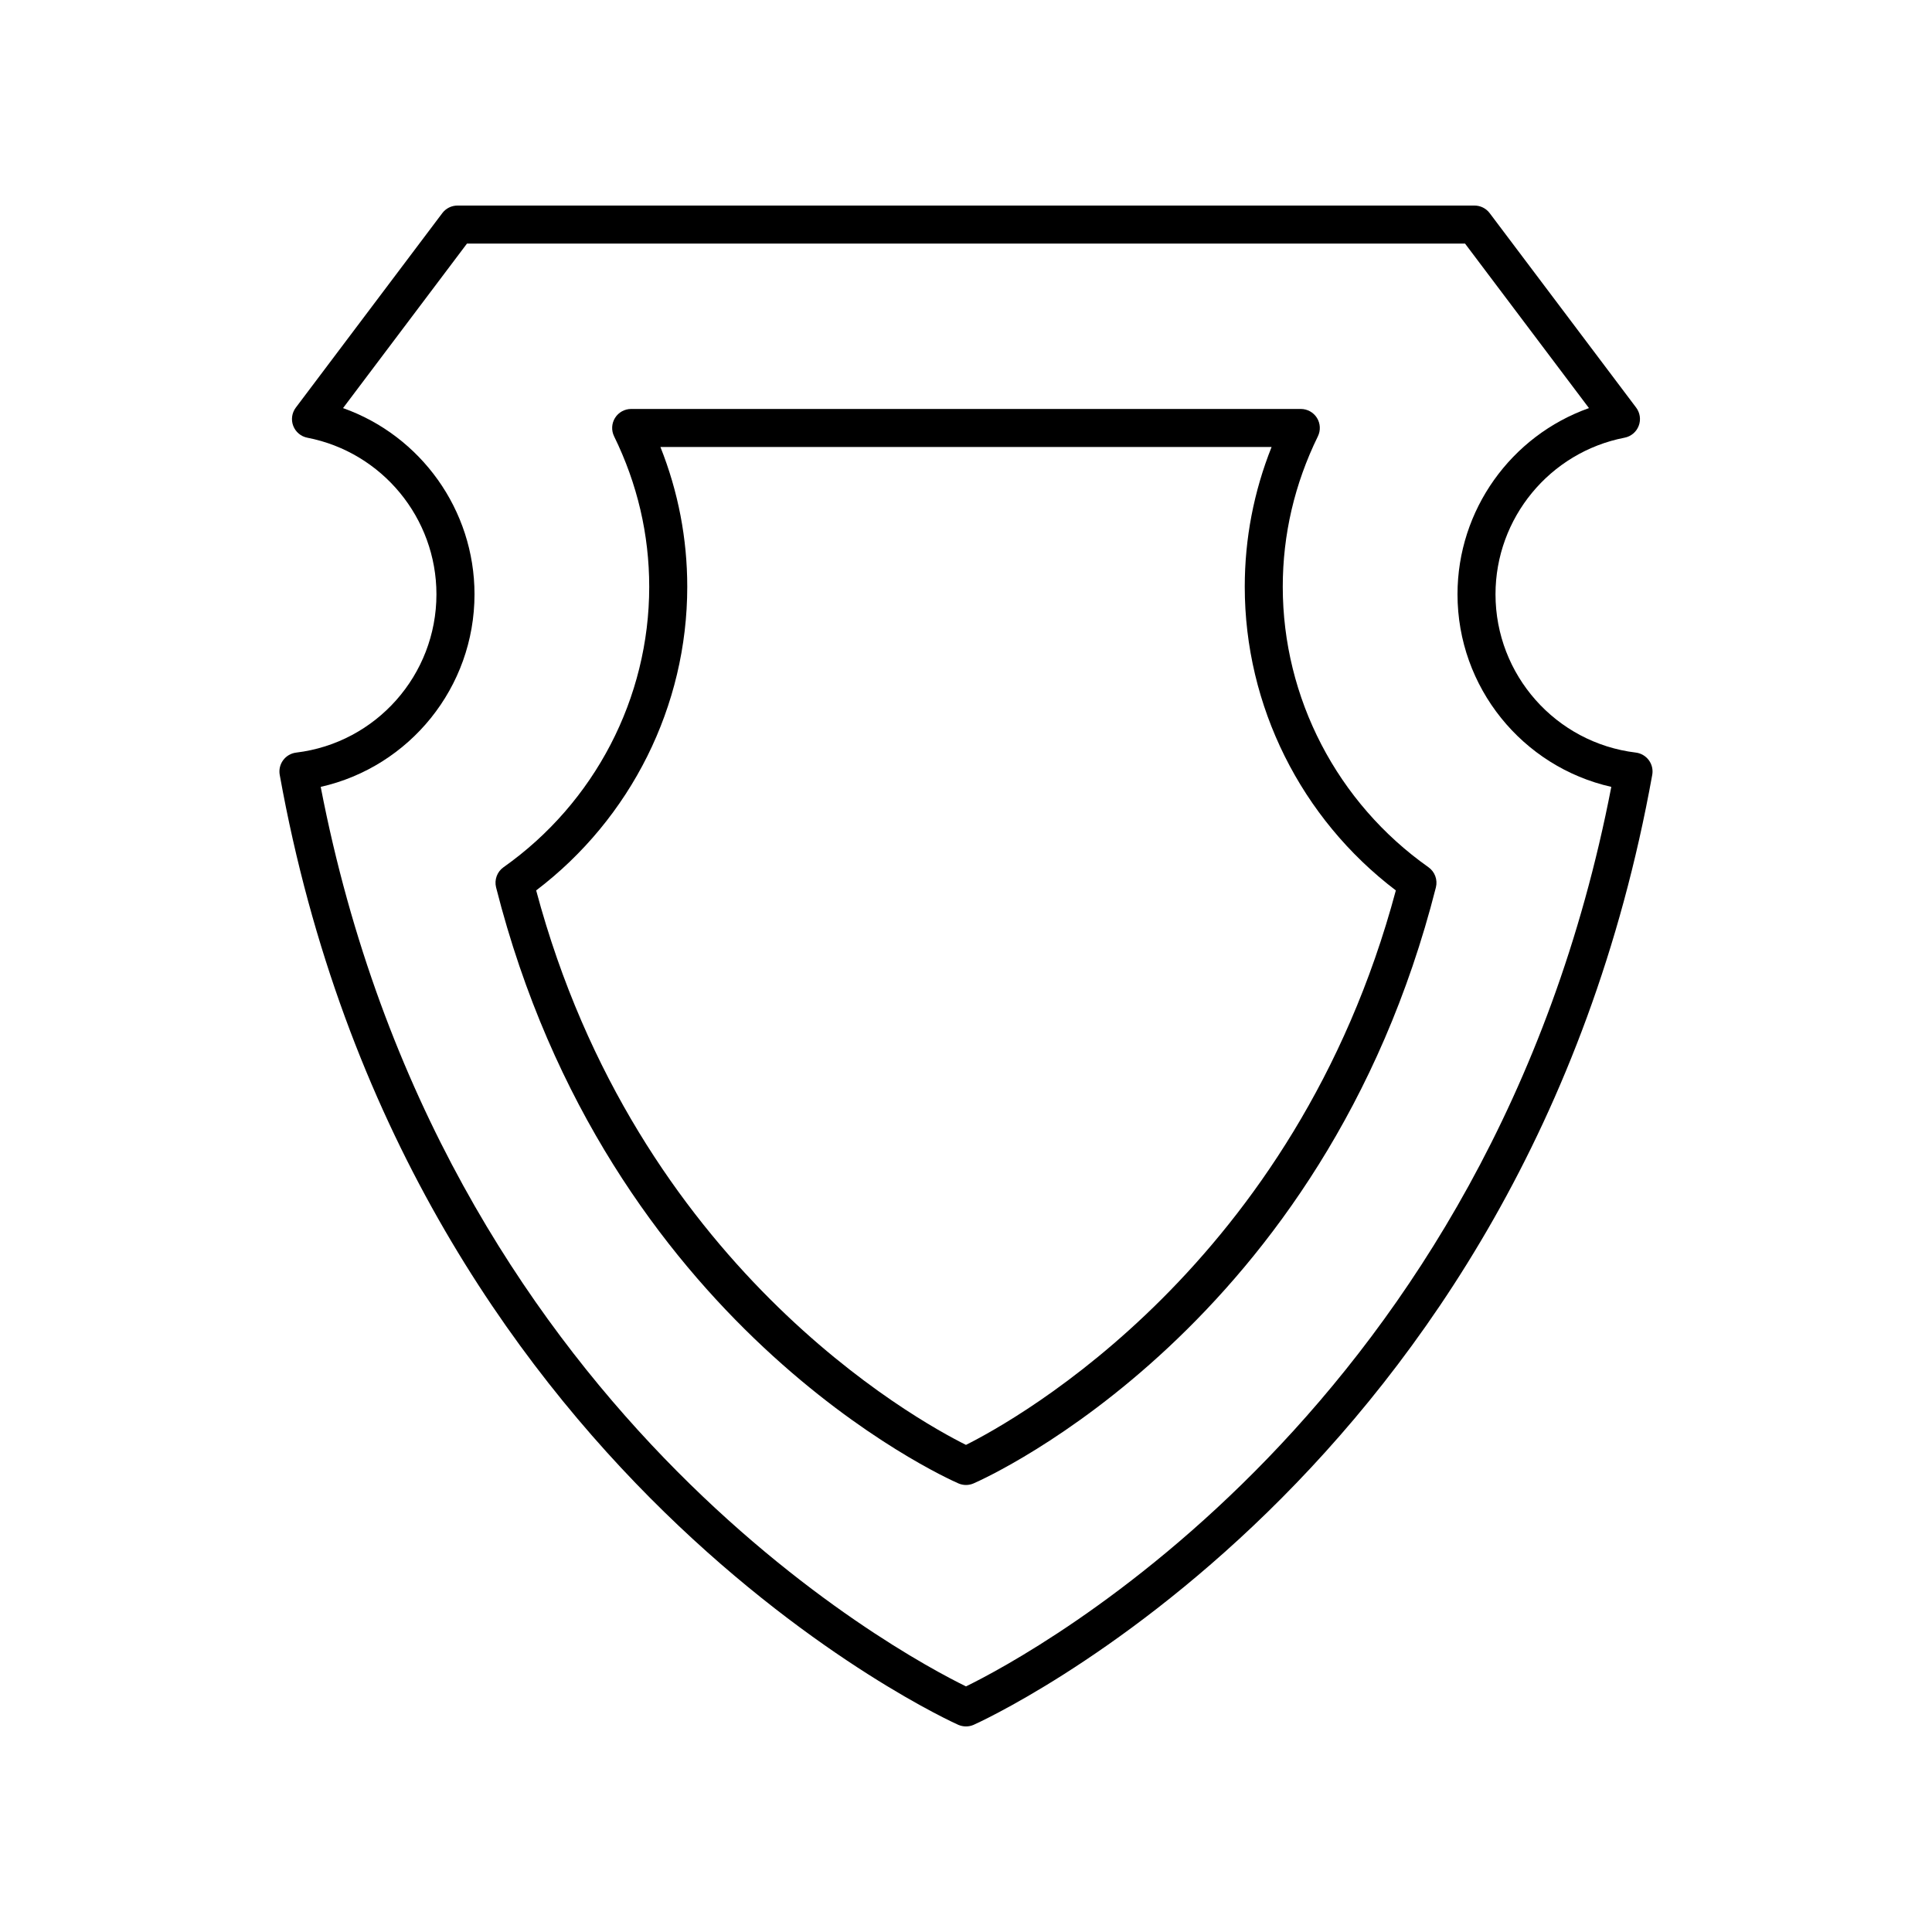
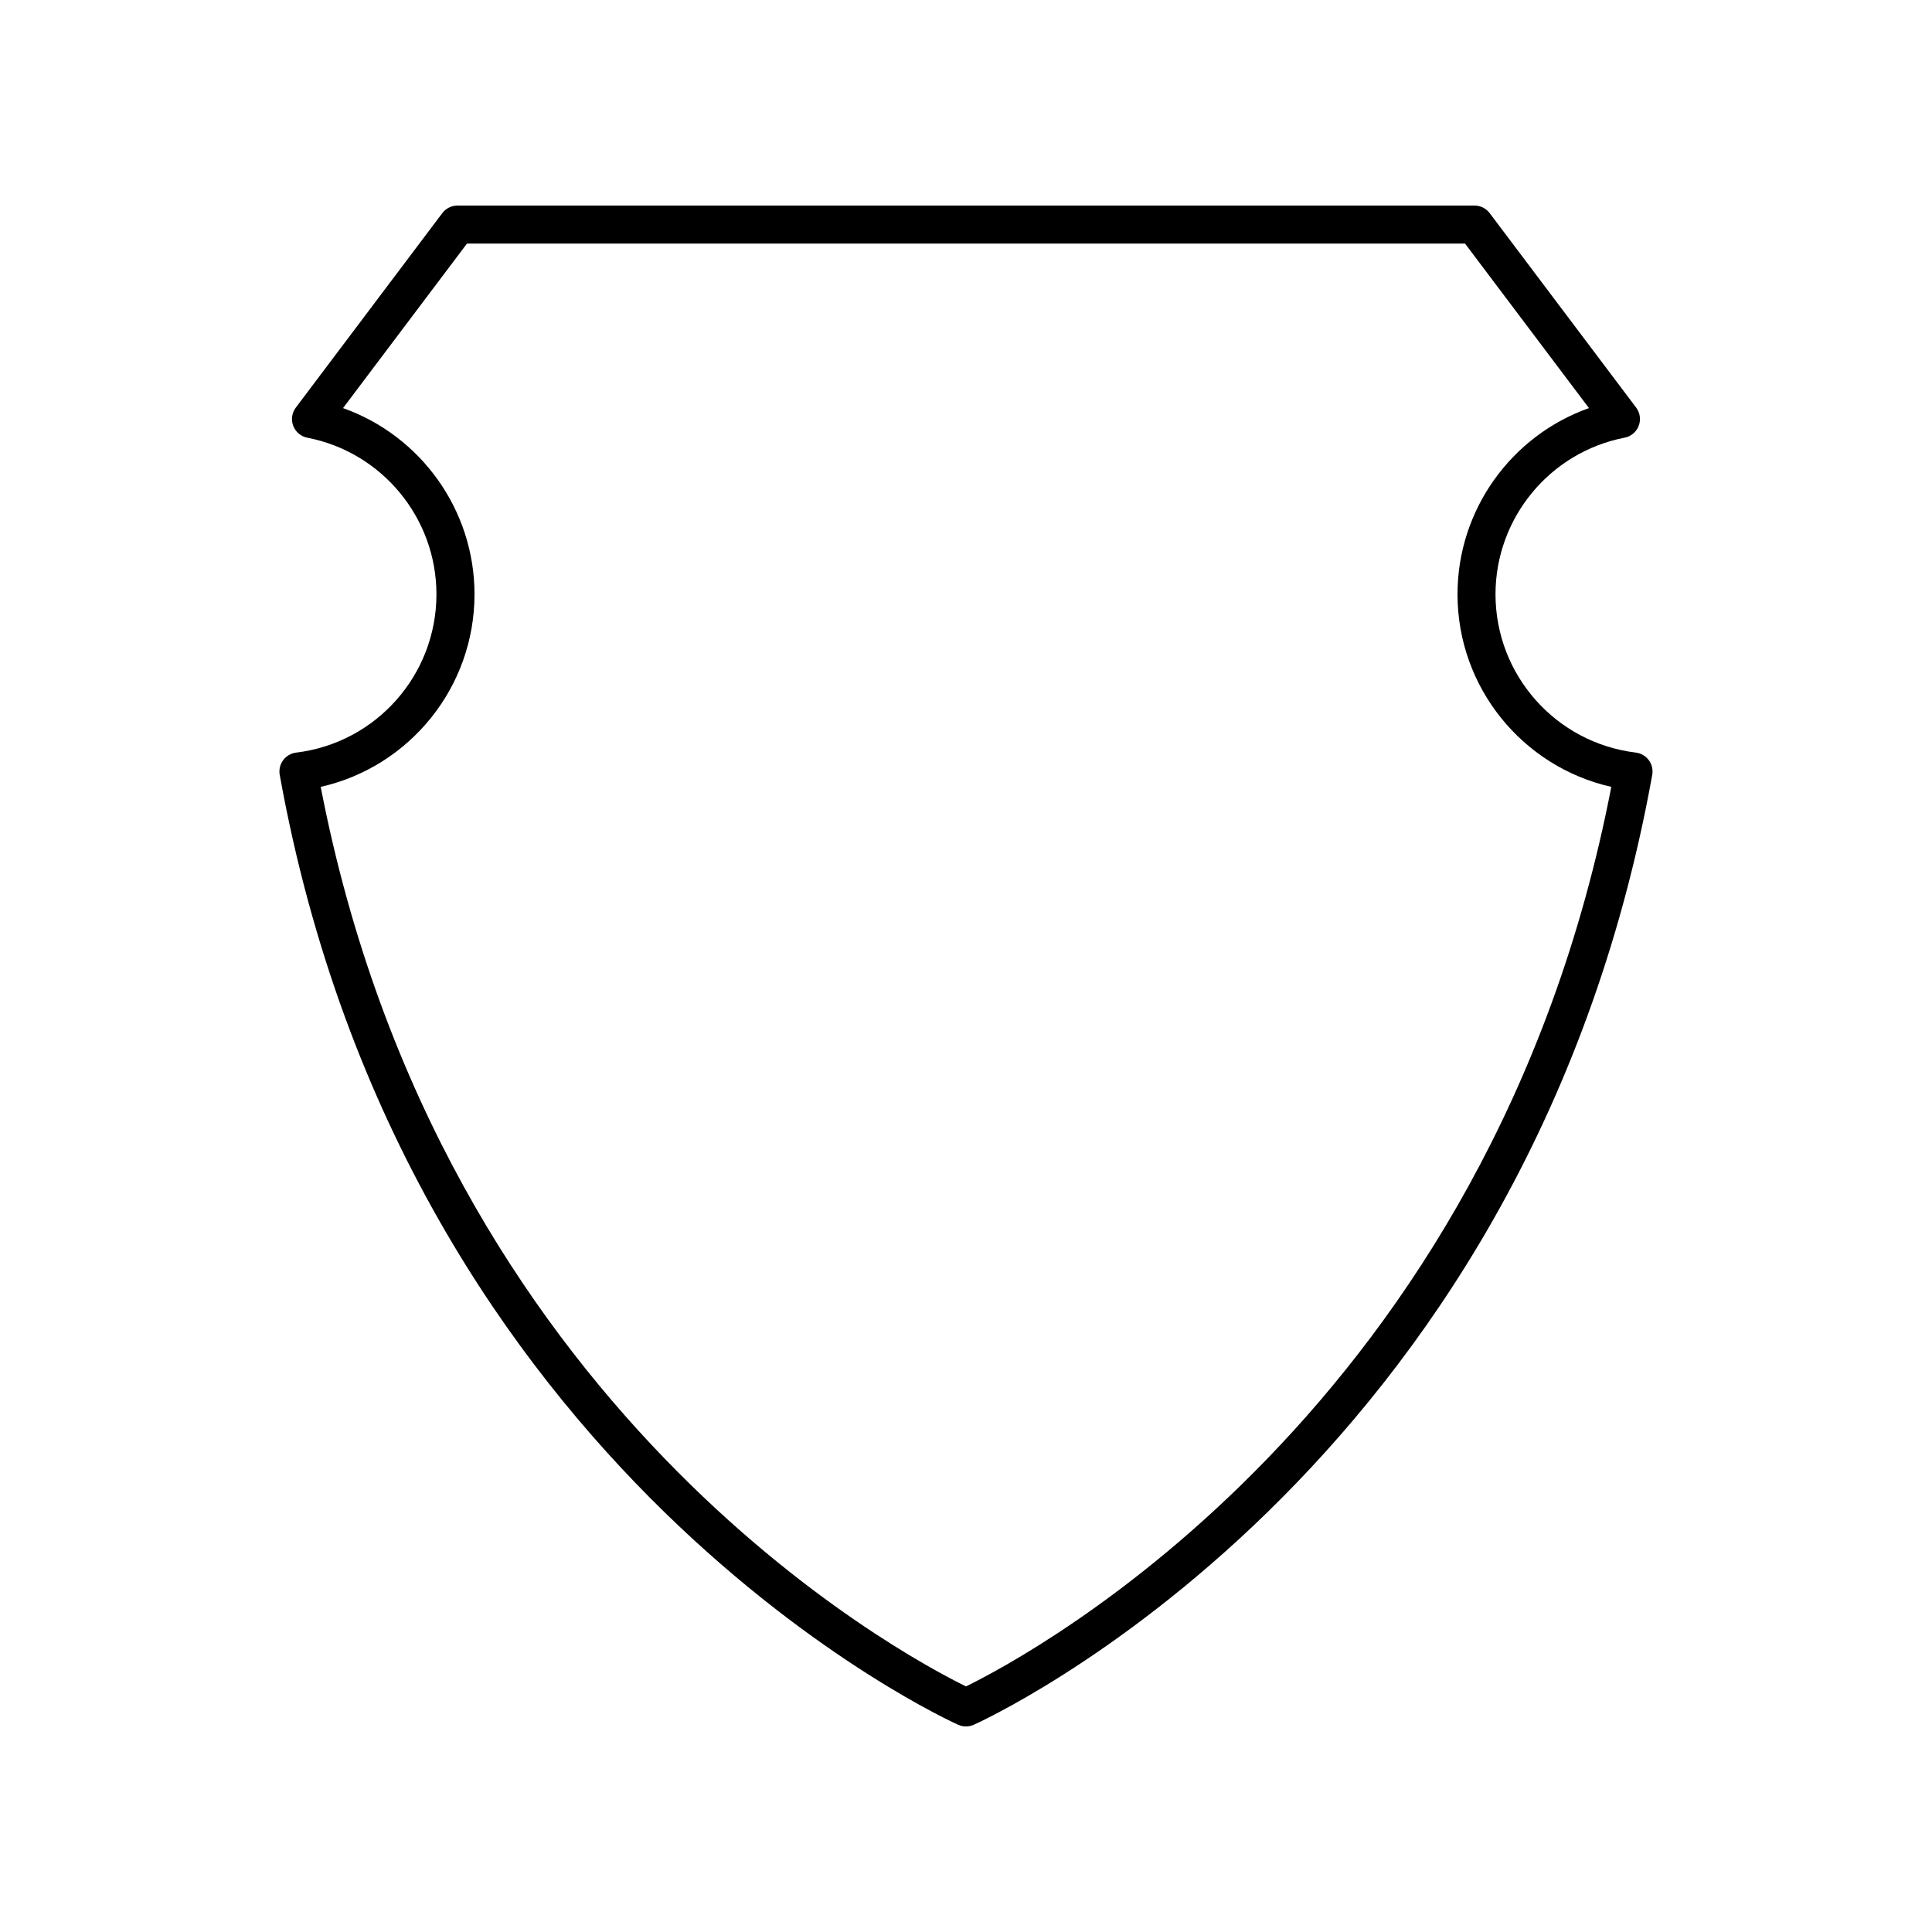
<svg xmlns="http://www.w3.org/2000/svg" fill="#000000" width="800px" height="800px" version="1.1" viewBox="144 144 512 512">
  <g>
    <path d="m577.5 343.44c-21.195-2.559-37.176-20.59-37.176-41.949 0-20.207 14.387-37.656 34.207-41.5 1.707-0.328 3.121-1.516 3.742-3.141 0.625-1.617 0.363-3.449-0.68-4.836l-38.816-51.535c-0.953-1.262-2.438-2.004-4.023-2.004h-269.52c-1.586 0-3.07 0.742-4.023 2.008l-38.82 51.539c-1.043 1.387-1.305 3.219-0.68 4.836 0.625 1.625 2.035 2.809 3.742 3.141 19.824 3.844 34.207 21.293 34.207 41.5 0 21.359-15.98 39.391-37.176 41.949-1.379 0.168-2.621 0.895-3.449 2.012-0.82 1.113-1.152 2.519-0.906 3.887 33.504 185.96 178.39 251.12 179.85 251.76 0.645 0.273 1.336 0.414 2.019 0.414s1.371-0.137 2.012-0.418c1.461-0.641 146.34-65.797 179.85-251.76 0.246-1.367-0.082-2.773-0.906-3.887-0.828-1.117-2.074-1.848-3.449-2.016zm-177.5 247.47c-17.215-8.422-139.11-73.469-171.01-238.38 23.578-5.328 40.758-26.395 40.758-51.039 0-22.383-14.258-42.035-34.84-49.34l32.848-43.605h264.49l32.848 43.605c-20.582 7.301-34.84 26.957-34.84 49.34 0 24.645 17.18 45.711 40.758 51.039-31.895 164.91-153.79 229.96-171.01 238.38z" />
-     <path d="m522.55 373.82c-24.176-17.074-38.605-44.852-38.605-74.309 0-13.852 3.129-27.266 9.309-39.883 0.762-1.559 0.668-3.406-0.25-4.879-0.922-1.477-2.539-2.371-4.277-2.371h-177.46c-1.738 0-3.356 0.895-4.277 2.371-0.922 1.477-1.012 3.32-0.25 4.879 6.18 12.613 9.309 26.031 9.309 39.883 0 29.457-14.43 57.234-38.605 74.309-1.703 1.199-2.488 3.332-1.977 5.352 29.465 116.1 118.73 156.29 122.51 157.94 0.645 0.281 1.328 0.426 2.019 0.426 0.688 0 1.371-0.145 2.016-0.422 3.785-1.652 93.047-41.84 122.51-157.94 0.512-2.023-0.273-4.156-1.977-5.356zm-122.56 153.09c-13.211-6.582-87.277-47.438-113.9-146.94 25.137-19.09 40.039-48.906 40.039-80.461 0-12.766-2.391-25.195-7.113-37.059h161.97c-4.723 11.863-7.113 24.289-7.113 37.059 0 31.559 14.902 61.371 40.039 80.461-26.586 99.316-100.71 140.33-113.92 146.94z" />
  </g>
</svg>